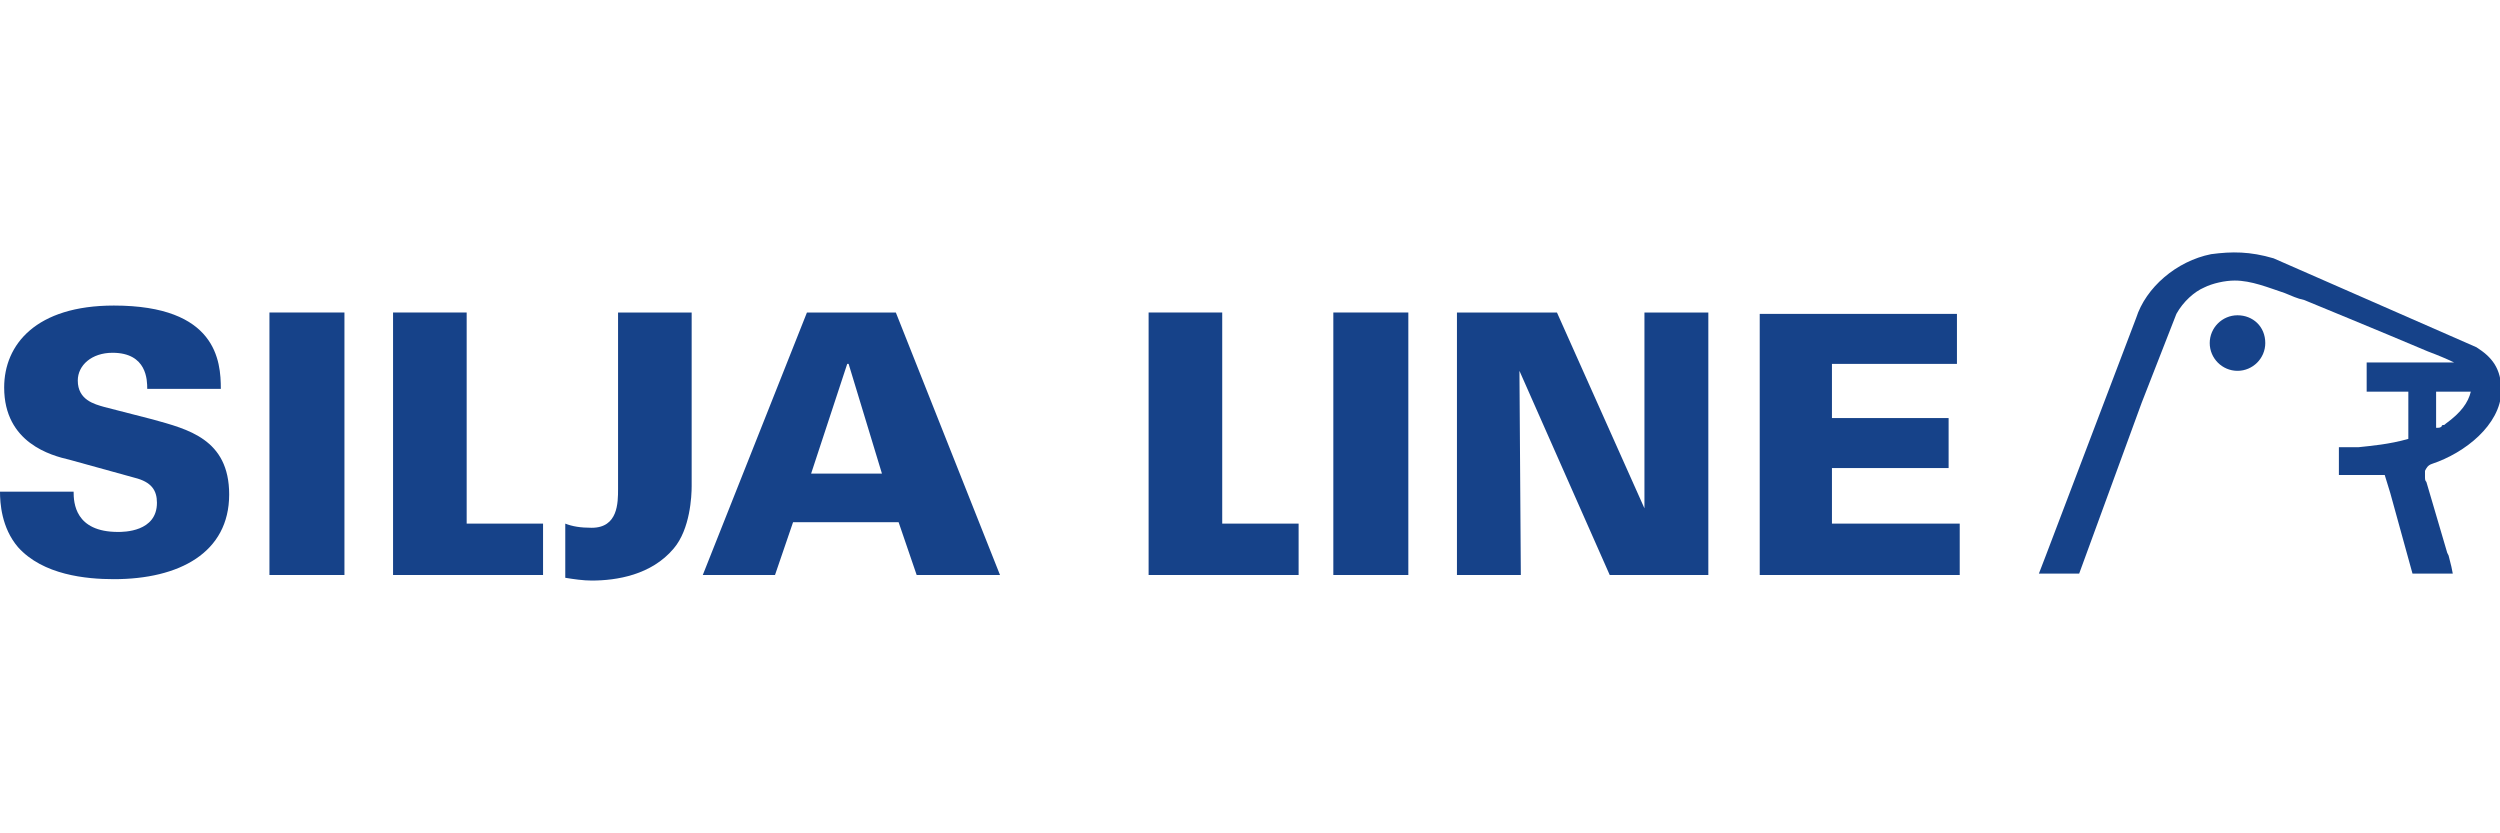
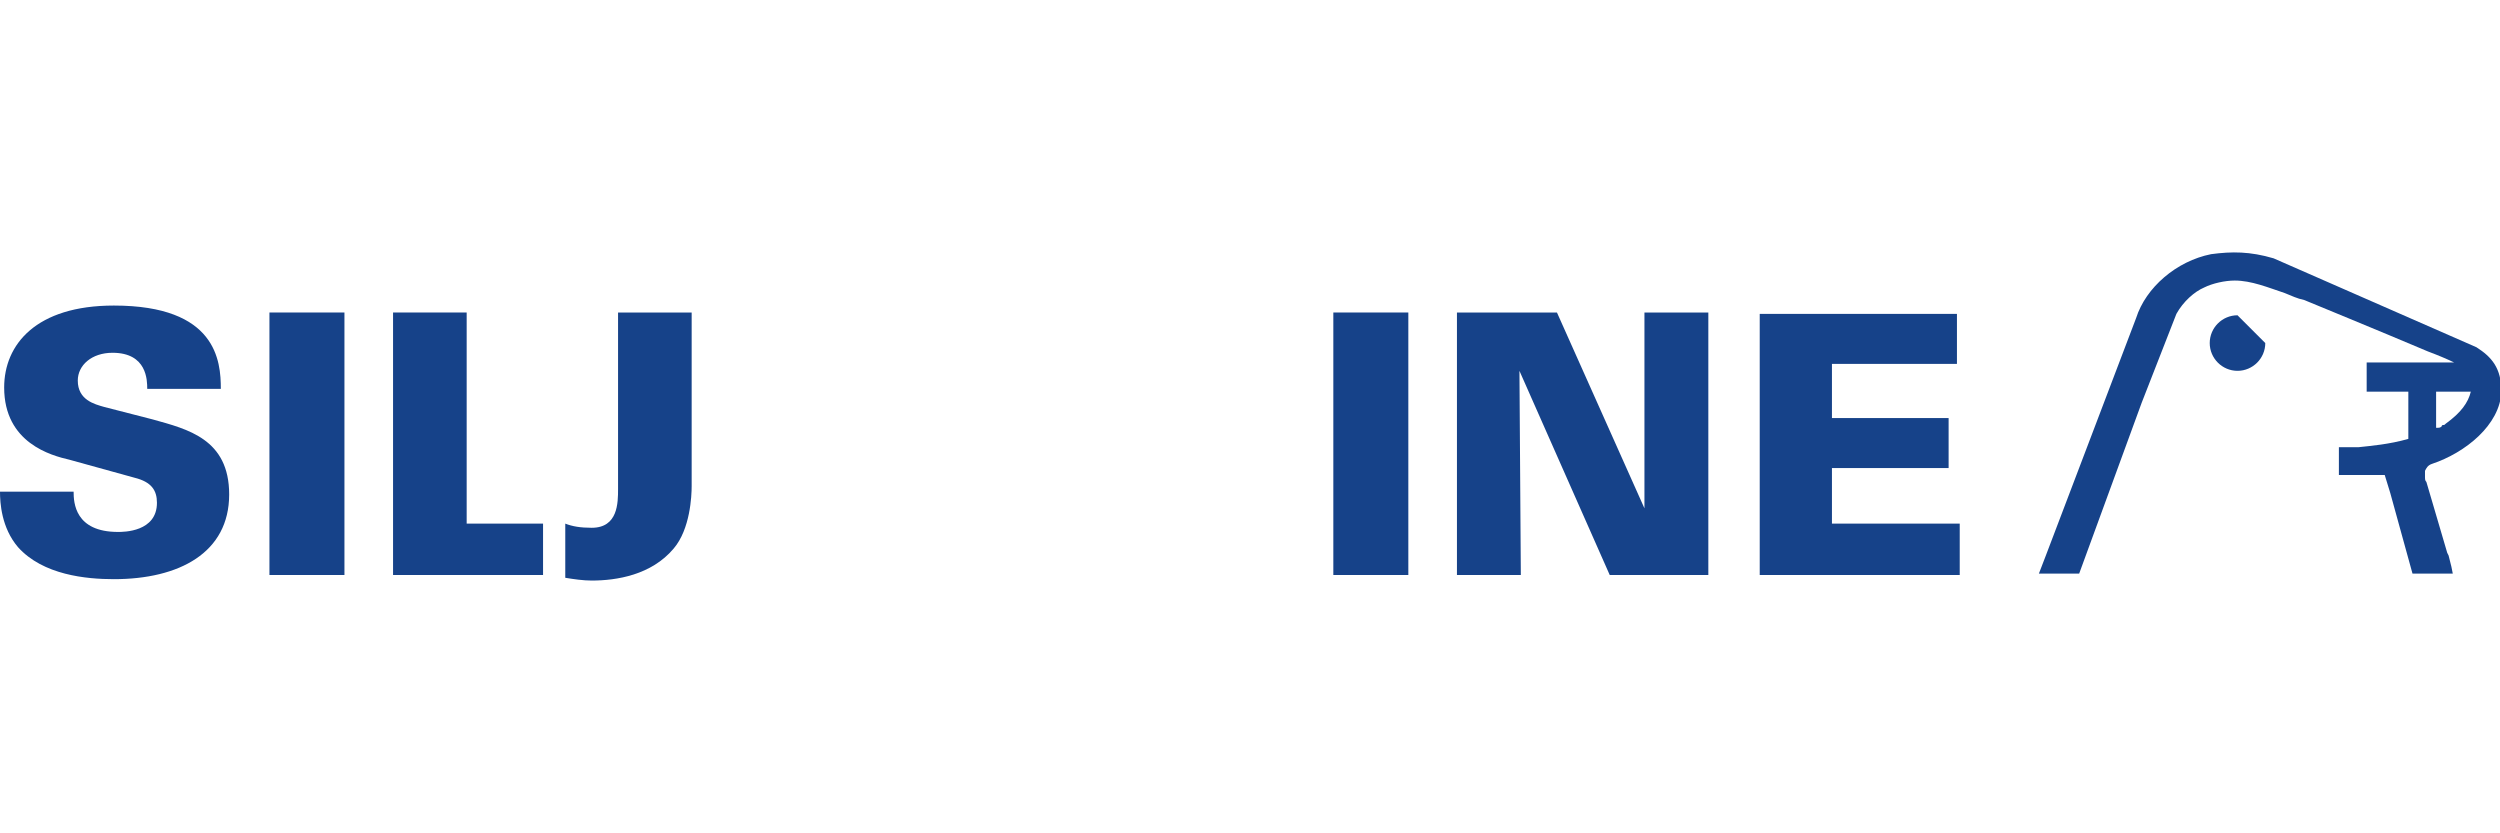
<svg xmlns="http://www.w3.org/2000/svg" version="1.1" id="SILJ" x="0px" y="0px" viewBox="0 0 180 60" enable-background="new 0 0 180 60" xml:space="preserve">
  <g>
    <path fill="#164289" d="M178.3,25l-14.6-6.4c-1.7-0.5-3-0.5-4.5-0.3c-2.5,0.5-4.7,2.4-5.4,4.6l-6.5,17.1l-0.5,1.3h2.9l4.5-12.3   l2.5-6.4c0.5-0.9,1.3-1.6,2-1.9c0.6-0.3,1.5-0.5,2.2-0.5c1.2,0,2.4,0.5,3.6,0.9c0.5,0.2,0.9,0.4,1.4,0.5c0,0,5.6,2.3,8.9,3.7   c0.8,0.3,1.5,0.6,1.9,0.8h-6.3v1.2v0.4v0.5h2h1v3.4c-1.4,0.4-2.7,0.5-3.6,0.6h-1.4v1.3v0.7v0h3.3l0.4,1.3l0,0l1.6,5.8h2.9l-0.1-0.5   l-0.2-0.8l-0.1-0.2l-1.5-5.1c-0.1-0.1-0.1-0.2-0.1-0.4c0-0.1,0-0.3,0-0.4c0.1-0.2,0.2-0.4,0.5-0.5c2.4-0.8,4.9-2.8,5-5.2   C180.1,26.5,179.4,25.7,178.3,25 M176.1,30.5c-0.1,0.1-0.1,0.1-0.2,0.1c-0.1,0-0.1,0.1-0.1,0.1c-0.1,0.1-0.2,0.1-0.3,0.1   c0,0,0,0-0.1,0v0v-2.5v-0.1h0.1h2h0.4C177.7,29,177.2,29.7,176.1,30.5" />
-     <path fill="#164289" d="M161.1,22.7c-1.1,0-2,0.9-2,2c0,1.1,0.9,2,2,2c1.1,0,2-0.9,2-2C163.1,23.5,162.2,22.7,161.1,22.7" />
+     <path fill="#164289" d="M161.1,22.7c-1.1,0-2,0.9-2,2c0,1.1,0.9,2,2,2c1.1,0,2-0.9,2-2" />
    <path fill="#164289" d="M5.3,35.4c0,0.8,0.1,2.9,3.2,2.9c0.4,0,2.8,0,2.8-2.1c0-0.9-0.4-1.5-1.6-1.8L5,33.1   c-1.3-0.3-4.7-1.2-4.7-5.2c0-3.1,2.3-5.9,7.9-5.9c7.4,0,7.7,4,7.7,6h-5.3c0-0.6,0-2.6-2.5-2.6c-1.5,0-2.5,0.9-2.5,2   c0,1.4,1.2,1.7,1.9,1.9l3.5,0.9c2.5,0.7,5.5,1.4,5.5,5.4c0,4.2-3.6,6.1-8.3,6.1c-2,0-5.1-0.3-6.9-2.3C0.1,38,0,36.2,0,35.4H5.3z" />
    <rect x="19.4" y="22.5" fill="#164289" width="5.4" height="18.9" />
    <polygon fill="#164289" points="28.3,22.5 33.6,22.5 33.6,37.7 39.1,37.7 39.1,41.4 28.3,41.4  " />
-     <path fill="#164289" d="M58.1,22.5h6.4l7.5,18.9H66l-1.3-3.8h-7.6l-1.3,3.8h-5.2L58.1,22.5z M63.5,34.1l-2.4-7.9H61l-2.6,7.9H63.5z   " />
-     <polygon fill="#164289" points="82.7,22.5 88,22.5 88,37.7 93.5,37.7 93.5,41.4 82.7,41.4  " />
    <rect x="96" y="22.5" fill="#164289" width="5.4" height="18.9" />
    <polygon fill="#164289" points="104.9,22.5 112.1,22.5 118.4,36.6 118.4,22.5 123,22.5 123,41.4 115.9,41.4 109.4,26.7 109.5,41.4    104.9,41.4  " />
    <polygon fill="#164289" points="126.7,22.6 140.9,22.6 140.9,26.2 131.9,26.2 131.9,30.1 140.3,30.1 140.3,33.7 131.9,33.7    131.9,37.7 141.1,37.7 141.1,41.4 126.7,41.4  " />
    <path fill="#164289" d="M44.5,22.5v12.7c0,1,0,2.8-1.9,2.8c-0.8,0-1.4-0.1-1.9-0.3v3.9c0.6,0.1,1.3,0.2,1.9,0.2   c1.8,0,4.3-0.4,5.9-2.3c1.2-1.4,1.3-3.8,1.3-4.5V22.5H44.5z" />
  </g>
  <g>
</g>
  <g>
</g>
  <g>
</g>
  <g>
</g>
  <g>
</g>
  <g>
</g>
</svg>